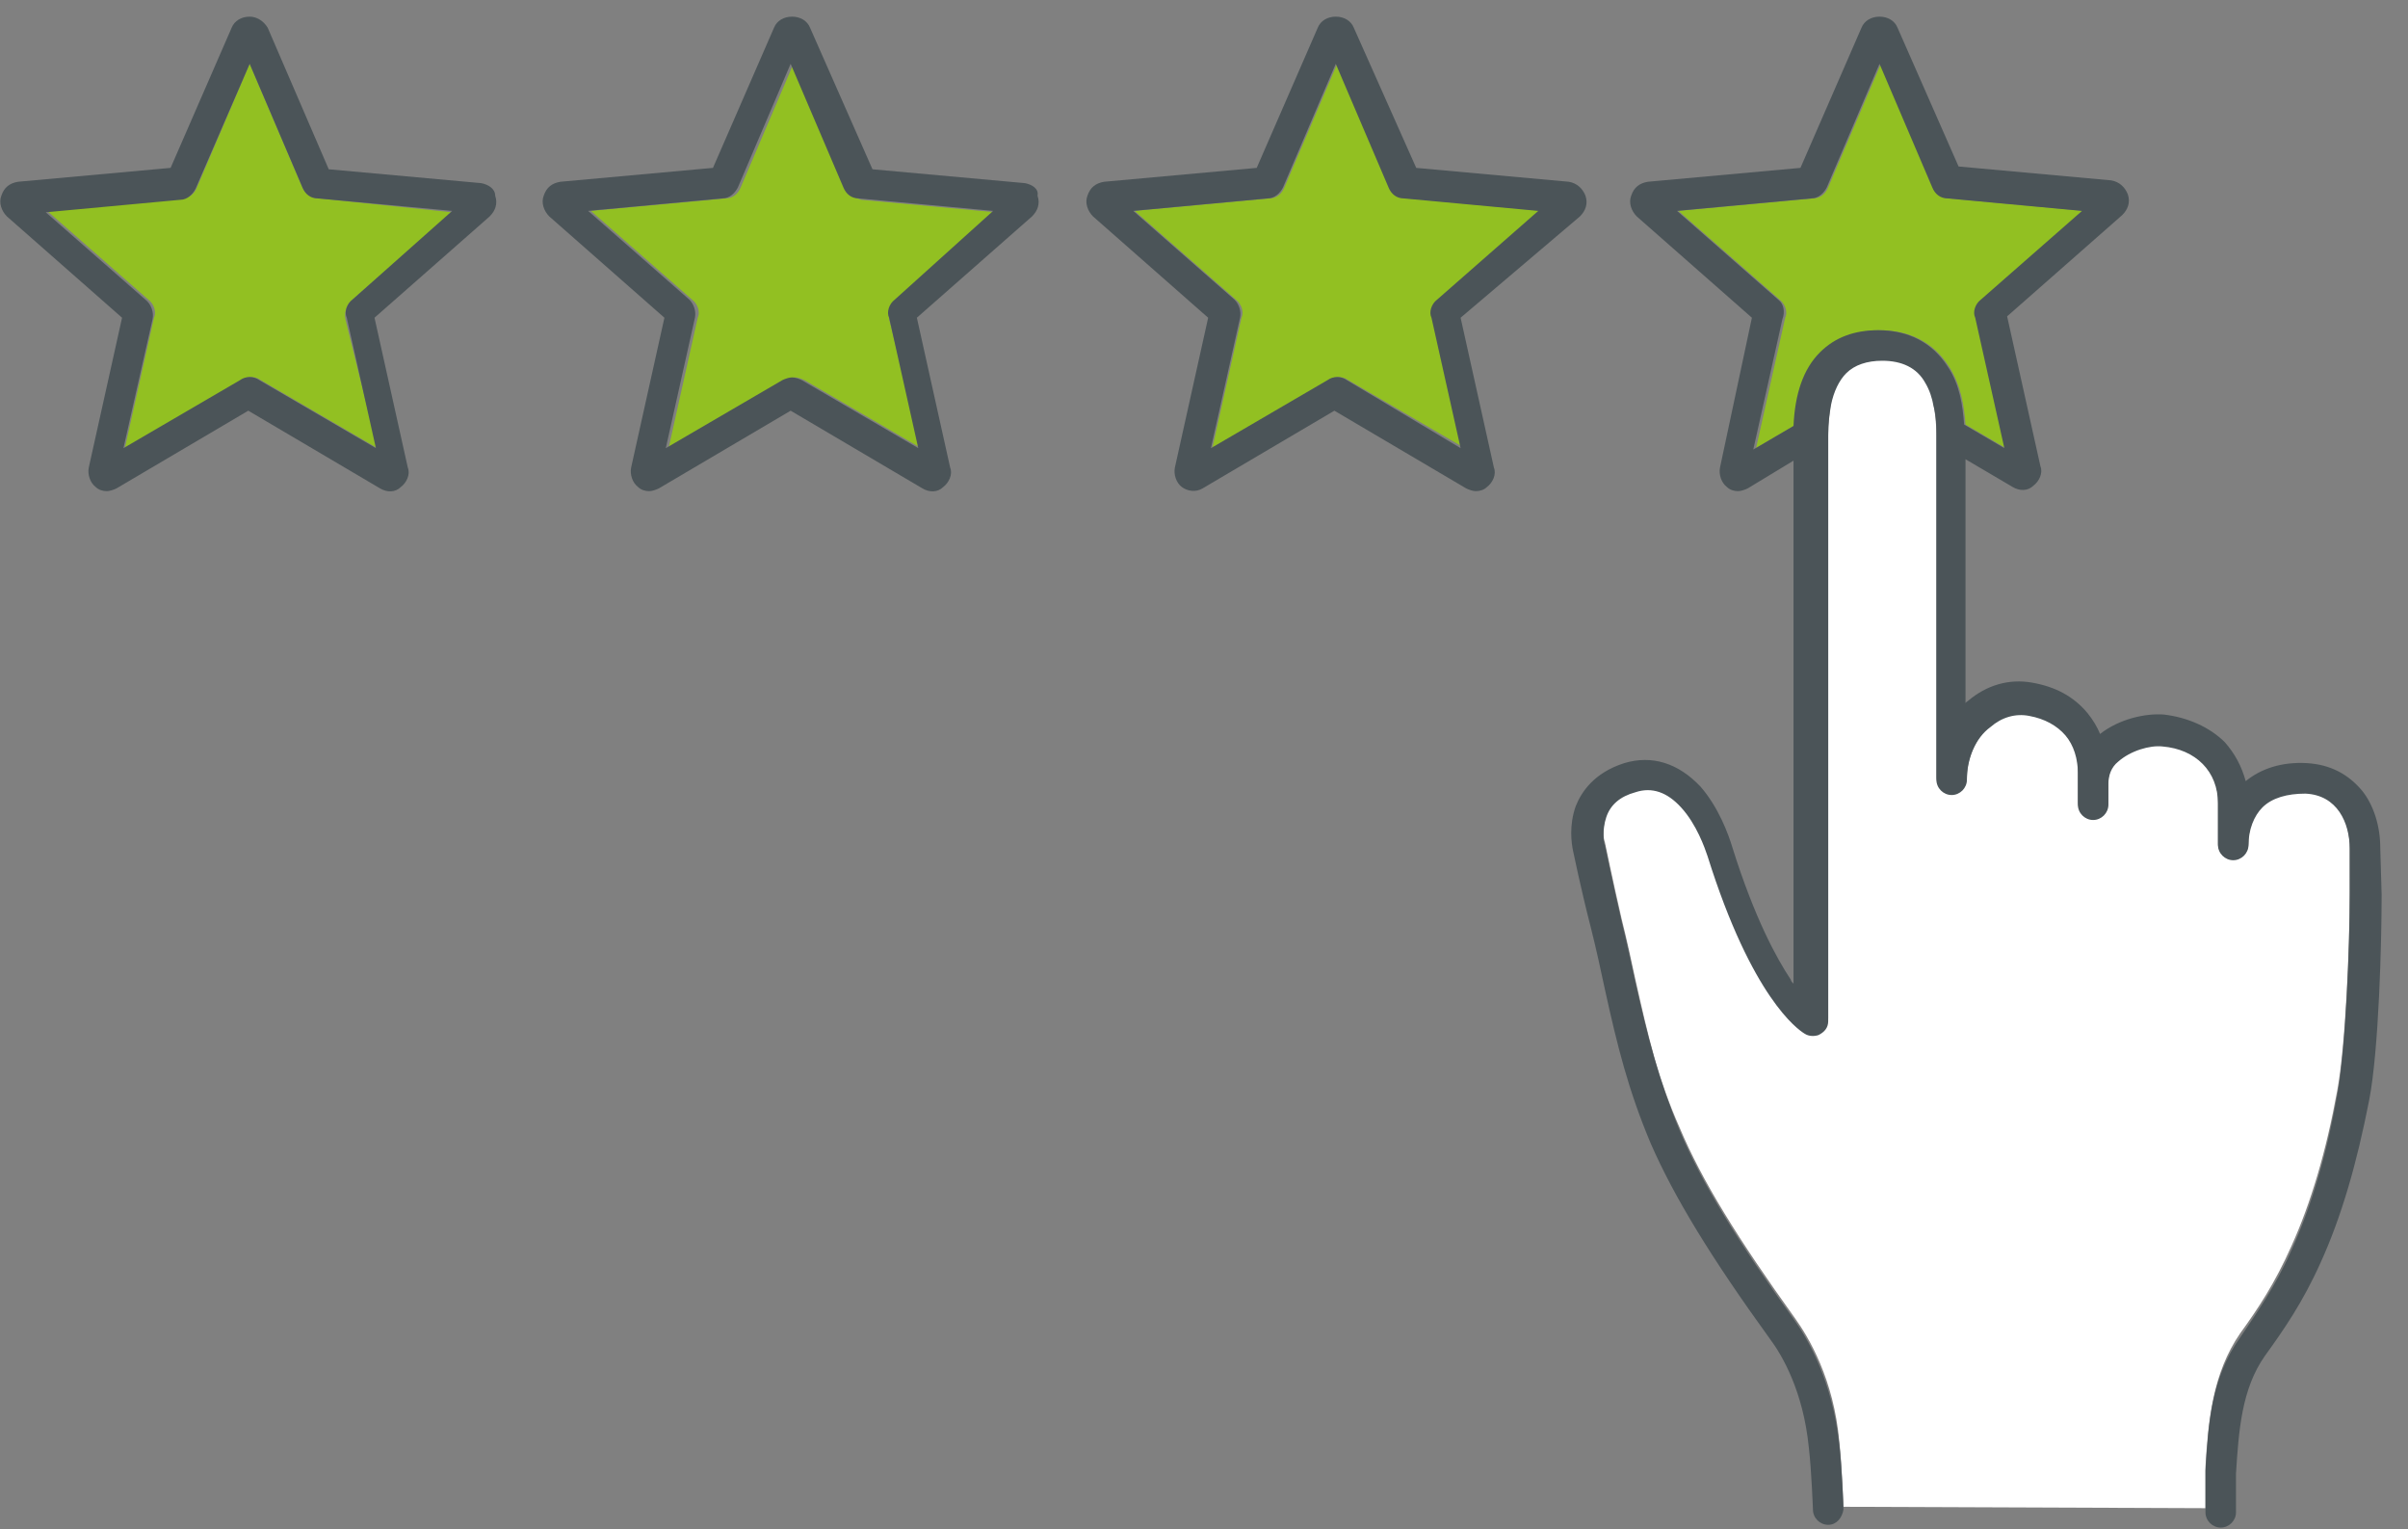
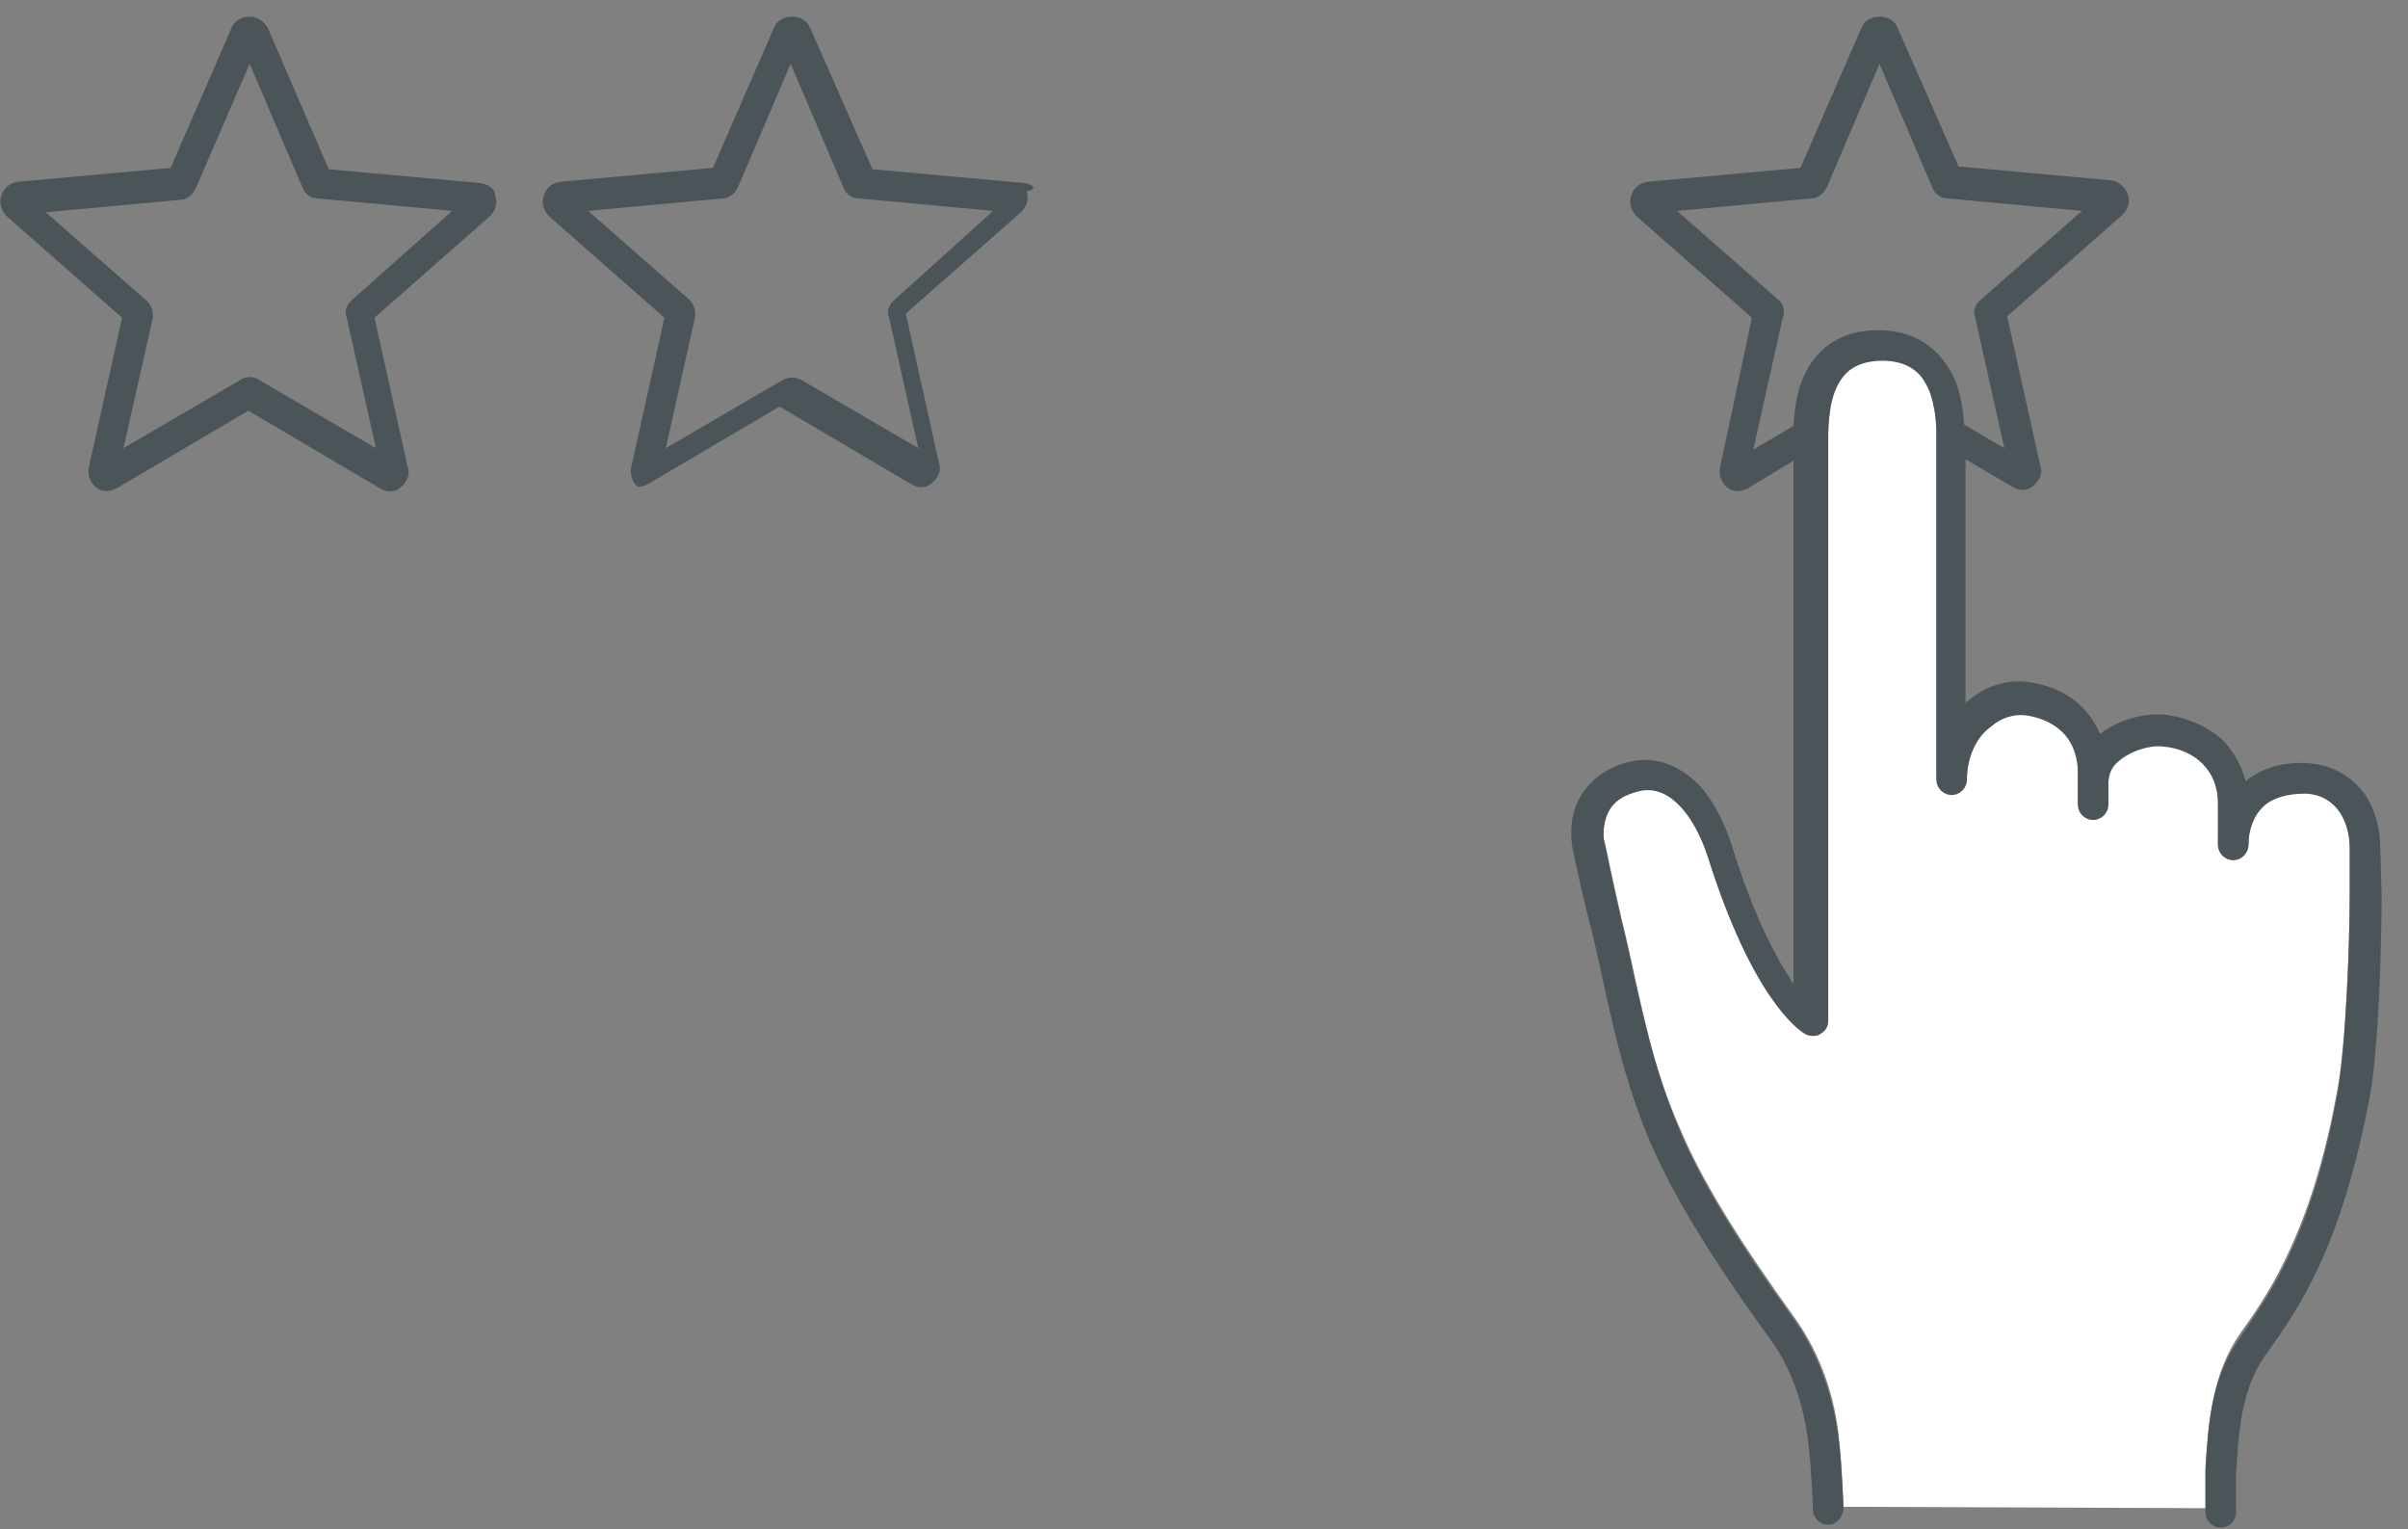
<svg xmlns="http://www.w3.org/2000/svg" version="1.1" id="Layer_1" x="0px" y="0px" viewBox="0 0 173.6 110.2" style="enable-background:new 0 0 173.6 110.2;" xml:space="preserve" width="173.6" height="110.2">
  <rect x="0" y="0" width="173.6" height="110.2" fill="#808080" stroke="none" />
  <style type="text/css"> .st0{fill:#92C022;} .st1{fill:#FFFFFF;} .st2{fill:#4B5458;} </style>
  <g>
-     <path class="st0" d="M21.8,13.5L18,4.6l-3.8,8.9c-0.2,0.5-0.6,0.8-1.1,0.8l-9.7,0.9l7.3,6.4c0.4,0.3,0.6,0.9,0.4,1.3l-2.1,9.4 l8.4-4.9c0.4-0.3,1-0.3,1.4,0l8.4,4.9L24.9,23c-0.1-0.5,0.1-1,0.4-1.3l7.3-6.4L23,14.3C22.5,14.3,22,14,21.8,13.5L21.8,13.5z" />
-     <path class="st0" d="M61,13.5l-3.8-8.9l-3.8,8.9c-0.2,0.5-0.6,0.8-1.1,0.8l-9.7,0.9l7.3,6.4c0.4,0.3,0.6,0.9,0.4,1.3l-2.1,9.4 l8.4-4.9c0.2-0.1,0.5-0.2,0.7-0.2c0.2,0,0.5,0.1,0.7,0.2l8.4,4.9L64.1,23c-0.1-0.5,0.1-1,0.4-1.3l7.3-6.4l-9.7-0.9 C61.7,14.3,61.2,14,61,13.5L61,13.5z" />
-     <path class="st0" d="M135.5,23.8C135.5,23.8,135.5,23.8,135.5,23.8c2.2,0,3.9,0.9,5,2.6c0.9,1.4,1.1,2.9,1.2,4.2l2.9,1.7l-2.1-9.4 c-0.1-0.5,0.1-1,0.4-1.3l7.3-6.4l-9.7-0.9c-0.5,0-0.9-0.4-1.1-0.8l-3.8-8.9l-3.8,8.9c-0.2,0.5-0.6,0.8-1.1,0.8l-9.7,0.9l7.3,6.4 c0.4,0.3,0.6,0.9,0.4,1.3l-2.1,9.4l2.9-1.7c0.1-2.3,0.8-4.1,1.9-5.3C132.4,24.4,133.8,23.8,135.5,23.8L135.5,23.8z" />
-     <path class="st0" d="M100.2,13.5l-3.8-8.9l-3.8,8.9c-0.2,0.5-0.6,0.8-1.1,0.8l-9.7,0.9l7.3,6.4c0.4,0.3,0.6,0.9,0.4,1.3l-2.1,9.4 l8.4-4.9c0.4-0.3,1-0.3,1.4,0l8.4,4.9l-2.1-9.4c-0.1-0.5,0.1-1,0.4-1.3l7.3-6.4l-9.7-0.9C100.9,14.3,100.4,14,100.2,13.5 L100.2,13.5z" />
    <path class="st1" d="M169.4,61.1c0-1.9-0.8-3.9-3.2-4c-1.3-0.1-2.4,0.3-3.1,1c-0.7,0.7-1,1.6-1,2.7c0,0.6-0.5,1.1-1.1,1.1 c-0.6,0-1.1-0.5-1.1-1.1l0-0.9v0v-0.5l0-1.7c0-2.3-1.6-3.9-4-4.1c-1-0.1-2.4,0.3-3.2,1.1c-0.5,0.5-0.7,1-0.7,1.6l0,1.5 c0,0.6-0.5,1.1-1.1,1.1c0,0,0,0,0,0c-0.6,0-1.1-0.5-1.1-1.1l0-2v-0.3c0-1.1-0.3-2-0.9-2.7c-0.6-0.8-1.5-1.2-2.6-1.4 c-1.1-0.2-2,0.1-2.8,0.8c-1,0.9-1.7,2.4-1.7,3.8c0,0.6-0.5,1.1-1.1,1.1c-0.6,0-1.1-0.5-1.1-1.1l0-13.4l0-10.8l0-0.6 c0-0.6-0.1-1.4-0.2-2.1c-0.1-0.6-0.3-1.1-0.6-1.7c-0.7-1.1-1.7-1.6-3.1-1.6c0,0,0,0,0,0c-1.2,0-2,0.3-2.6,0.9 c-0.5,0.5-0.9,1.3-1.1,2.3c-0.1,0.7-0.2,1.4-0.2,2.2v0.4l0,12.3l0,29.2c0,0.1,0,0.2,0,0.3c0,0.4-0.3,0.8-0.7,1 c-0.3,0.1-0.7,0.1-1-0.1c-0.5-0.3-3.8-2.6-7-12.8c-0.2-0.7-0.8-2.4-1.9-3.5c-1-1.1-2-1.4-3.3-1.1c-1.1,0.3-1.8,0.9-2.1,1.8 c-0.3,0.9-0.2,1.8-0.1,2c0,0,0.6,2.9,1.2,5.5c0.4,1.6,0.7,3,1,4.4c0.9,4,1.6,7.1,3.2,10.7c1.6,3.8,4.2,8,8.3,13.7 c1,1.4,2.8,4.4,3.2,8.9c0.2,1.8,0.3,4.6,0.3,4.7c0,0,0,0,0,0l26.1,0.1c0-0.2,0-1.9,0-2.5c0-0.2,0-0.3,0-0.5 c0.2-3.3,0.5-6.7,2.5-9.6c1.3-1.8,2.5-3.6,3.7-6.3c1.4-3.1,2.5-6.8,3.3-11.2c0.6-3.2,0.9-10.5,0.9-14.4L169.4,61.1L169.4,61.1z" />
    <path class="st2" d="M25.4,21.6c-0.4,0.3-0.6,0.9-0.4,1.3l2.1,9.4l-8.4-4.9c-0.4-0.3-1-0.3-1.4,0l-8.4,4.9L11,23 c0.1-0.5-0.1-1-0.4-1.3l-7.3-6.4l9.7-0.9c0.5,0,0.9-0.4,1.1-0.8L18,4.6l3.8,8.9c0.2,0.5,0.6,0.8,1.1,0.8l9.7,0.9L25.4,21.6 L25.4,21.6z M34.7,13.2l-11-1L19.3,2C19,1.5,18.5,1.2,18,1.2c-0.6,0-1.1,0.3-1.3,0.8l-4.4,10.1l-11,1c-0.6,0.1-1,0.4-1.2,1 c-0.2,0.5,0,1.1,0.4,1.5l8.3,7.3L6.4,33.7c-0.1,0.5,0.1,1.1,0.5,1.4c0.2,0.2,0.5,0.3,0.8,0.3c0.2,0,0.5-0.1,0.7-0.2l9.5-5.6 l9.5,5.6c0.5,0.3,1.1,0.3,1.5-0.1c0.4-0.3,0.7-0.9,0.5-1.4l-2.4-10.8l8.3-7.3c0.4-0.4,0.6-0.9,0.4-1.5 C35.7,13.6,35.2,13.3,34.7,13.2L34.7,13.2z" />
-     <path class="st2" d="M64.5,21.6c-0.4,0.3-0.6,0.9-0.4,1.3l2.1,9.4l-8.4-4.9c-0.2-0.1-0.5-0.2-0.7-0.2c-0.2,0-0.5,0.1-0.7,0.2 l-8.4,4.9l2.1-9.4c0.1-0.5-0.1-1-0.4-1.3l-7.3-6.4l9.7-0.9c0.5,0,0.9-0.4,1.1-0.8l3.8-8.9l3.8,8.9c0.2,0.5,0.6,0.8,1.1,0.8l9.7,0.9 L64.5,21.6L64.5,21.6z M73.9,13.2l-11-1L58.4,2c-0.2-0.5-0.7-0.8-1.3-0.8c-0.6,0-1.1,0.3-1.3,0.8l-4.4,10.1l-11,1 c-0.6,0.1-1,0.4-1.2,1c-0.2,0.5,0,1.1,0.4,1.5l8.3,7.3l-2.4,10.8c-0.1,0.5,0.1,1.1,0.5,1.4c0.2,0.2,0.5,0.3,0.8,0.3 c0.2,0,0.5-0.1,0.7-0.2l9.5-5.6l9.5,5.6c0.5,0.3,1.1,0.3,1.5-0.1c0.4-0.3,0.7-0.9,0.5-1.4l-2.4-10.8l8.3-7.3 c0.4-0.4,0.6-0.9,0.4-1.5C74.9,13.6,74.4,13.3,73.9,13.2L73.9,13.2z" />
-     <path class="st2" d="M97.1,27.4c-0.4-0.3-1-0.3-1.4,0l-8.4,4.9l2.1-9.4c0.1-0.5-0.1-1-0.4-1.3l-7.3-6.4l9.7-0.9 c0.5,0,0.9-0.4,1.1-0.8l3.8-8.9l3.8,8.9c0.2,0.5,0.6,0.8,1.1,0.8l9.7,0.9l-7.3,6.4c-0.4,0.3-0.6,0.9-0.4,1.3l2.1,9.4L97.1,27.4 L97.1,27.4z M113.9,15.6c0.4-0.4,0.6-0.9,0.4-1.5c-0.2-0.5-0.6-0.9-1.2-1l-11-1L97.6,2c-0.2-0.5-0.7-0.8-1.3-0.8 c-0.6,0-1.1,0.3-1.3,0.8l-4.4,10.1l-11,1c-0.6,0.1-1,0.4-1.2,1c-0.2,0.5,0,1.1,0.4,1.5l8.3,7.3l-2.4,10.8c-0.1,0.5,0.1,1.1,0.5,1.4 c0.4,0.3,1,0.4,1.5,0.1l9.5-5.6l9.5,5.6c0.2,0.1,0.5,0.2,0.7,0.2c0.3,0,0.6-0.1,0.8-0.3c0.4-0.3,0.7-0.9,0.5-1.4l-2.4-10.8 L113.9,15.6L113.9,15.6z" />
+     <path class="st2" d="M64.5,21.6c-0.4,0.3-0.6,0.9-0.4,1.3l2.1,9.4l-8.4-4.9c-0.2-0.1-0.5-0.2-0.7-0.2c-0.2,0-0.5,0.1-0.7,0.2 l-8.4,4.9l2.1-9.4c0.1-0.5-0.1-1-0.4-1.3l-7.3-6.4l9.7-0.9c0.5,0,0.9-0.4,1.1-0.8l3.8-8.9l3.8,8.9c0.2,0.5,0.6,0.8,1.1,0.8l9.7,0.9 L64.5,21.6L64.5,21.6z M73.9,13.2l-11-1L58.4,2c-0.2-0.5-0.7-0.8-1.3-0.8c-0.6,0-1.1,0.3-1.3,0.8l-4.4,10.1l-11,1 c-0.6,0.1-1,0.4-1.2,1c-0.2,0.5,0,1.1,0.4,1.5l8.3,7.3l-2.4,10.8c-0.1,0.5,0.1,1.1,0.5,1.4c0.2,0,0.5-0.1,0.7-0.2l9.5-5.6l9.5,5.6c0.5,0.3,1.1,0.3,1.5-0.1c0.4-0.3,0.7-0.9,0.5-1.4l-2.4-10.8l8.3-7.3 c0.4-0.4,0.6-0.9,0.4-1.5C74.9,13.6,74.4,13.3,73.9,13.2L73.9,13.2z" />
    <path class="st2" d="M128.2,21.6l-7.3-6.4l9.7-0.9c0.5,0,0.9-0.4,1.1-0.8l3.8-8.9l3.8,8.9c0.2,0.5,0.6,0.8,1.1,0.8l9.7,0.9 l-7.3,6.4c-0.4,0.3-0.6,0.9-0.4,1.3l2.1,9.4l-2.9-1.7c-0.1-1.3-0.3-2.9-1.2-4.2c-1.1-1.7-2.8-2.6-5-2.6c0,0,0,0,0,0 c-1.7,0-3.1,0.5-4.2,1.6c-1.2,1.2-1.8,3-1.9,5.3l-2.9,1.7l2.1-9.4C128.7,22.5,128.6,21.9,128.2,21.6L128.2,21.6z M171.6,61.1 c0-1.6-0.5-3.1-1.3-4.1c-1-1.2-2.3-1.9-4-2c-1.8-0.1-3.3,0.4-4.4,1.3c-0.3-1.1-0.8-2-1.5-2.8c-1.1-1.1-2.7-1.8-4.4-2 c-1.3-0.1-3.2,0.3-4.6,1.4c-0.2-0.5-0.5-1-0.9-1.5c-1-1.2-2.3-1.9-4-2.2c-1.7-0.3-3.3,0.2-4.6,1.3c-0.1,0.1-0.2,0.1-0.2,0.2l0-8.6 l0-9l3.4,2c0.5,0.3,1.1,0.3,1.5-0.1c0.4-0.3,0.7-0.9,0.5-1.4l-2.4-10.8l8.3-7.3c0.4-0.4,0.6-0.9,0.4-1.5c-0.2-0.5-0.6-0.9-1.2-1 l-11-1L136.8,2c-0.2-0.5-0.7-0.8-1.3-0.8c-0.6,0-1.1,0.3-1.3,0.8l-4.4,10.1l-11,1c-0.6,0.1-1,0.4-1.2,1c-0.2,0.5,0,1.1,0.4,1.5 l8.3,7.3L124,33.7c-0.1,0.5,0.1,1.1,0.5,1.4c0.2,0.2,0.5,0.3,0.8,0.3c0.2,0,0.5-0.1,0.7-0.2l3.3-2l0,11.4l0,26.3 c-0.1-0.1-0.2-0.2-0.2-0.3c-1-1.5-2.6-4.4-4.2-9.5c-0.3-1-1-2.9-2.3-4.4c-1.6-1.7-3.5-2.3-5.5-1.7c-2.2,0.7-3.1,2.1-3.5,3.1 c-0.5,1.4-0.3,2.7-0.2,3.2c0,0,0.6,2.9,1.3,5.6c0.4,1.6,0.7,3,1,4.4c0.9,4.1,1.7,7.3,3.3,11.1c1.7,3.9,4.4,8.3,8.6,14.1 c0.9,1.2,2.4,3.8,2.8,7.8c0.2,1.7,0.3,4.5,0.3,4.5c0,0.6,0.5,1.1,1.1,1.1c0,0,0,0,0,0c0.6,0,1-0.5,1.1-1.1c0,0,0,0,0,0 c0-0.1-0.1-2.9-0.3-4.7c-0.5-4.5-2.2-7.5-3.2-8.9c-4.1-5.7-6.7-9.9-8.3-13.7c-1.5-3.6-2.3-6.7-3.2-10.7c-0.3-1.4-0.6-2.8-1-4.4 c-0.6-2.6-1.2-5.5-1.2-5.5c-0.1-0.2-0.2-1.1,0.1-2c0.3-0.9,1-1.5,2.1-1.8c1.2-0.4,2.3,0,3.3,1.1c1.1,1.2,1.7,2.9,1.9,3.5 c3.2,10.2,6.5,12.5,7,12.8c0.3,0.2,0.7,0.2,1,0.1c0.4-0.2,0.7-0.5,0.7-1c0-0.1,0-0.2,0-0.3l0-29.2l0-12.3v-0.4 c0-0.9,0.1-1.6,0.2-2.2c0.2-1,0.6-1.8,1.1-2.3c0.6-0.6,1.5-0.9,2.6-0.9c0,0,0,0,0,0c1.4,0,2.5,0.5,3.1,1.6c0.3,0.5,0.5,1.1,0.6,1.7 c0.2,0.7,0.2,1.5,0.2,2.1l0,0.6l0,10.8l0,13.4c0,0.6,0.5,1.1,1.1,1.1c0.6,0,1.1-0.5,1.1-1.1c0-1.5,0.6-3,1.7-3.8 c0.8-0.7,1.8-1,2.8-0.8c1.1,0.2,2,0.7,2.6,1.4c0.6,0.7,0.9,1.7,0.9,2.7v0.3l0,2c0,0.6,0.5,1.1,1.1,1.1c0,0,0,0,0,0 c0.6,0,1.1-0.5,1.1-1.1l0-1.5c0-0.6,0.2-1.2,0.7-1.6c0.9-0.8,2.3-1.2,3.2-1.1c2.4,0.2,4,1.8,4,4.1l0,1.7V60v0l0,0.9 c0,0.6,0.5,1.1,1.1,1.1c0.6,0,1.1-0.5,1.1-1.1c0-1.1,0.4-2.1,1-2.7c0.7-0.7,1.8-1,3.1-1c2.3,0.1,3.2,2.1,3.2,4l0,3.3 c0,3.9-0.3,11.2-0.9,14.4c-0.8,4.5-1.9,8.1-3.3,11.2c-1.2,2.7-2.5,4.5-3.7,6.3c-2.1,2.9-2.3,6.3-2.5,9.6c0,0.2,0,0.3,0,0.5 c0,0.5,0,2.3,0,2.5c0,0,0,0,0,0c0,0.6,0.5,1.1,1.1,1.1c0,0,0,0,0,0c0.6,0,1.1-0.5,1.1-1.1c0-0.7,0-2,0-2.3c0-0.2,0-0.3,0-0.5 c0.2-3.1,0.4-6.1,2.1-8.5c1.3-1.8,2.7-3.8,4-6.7c1.5-3.3,2.6-7.1,3.5-11.7c0.7-3.6,0.9-11.4,0.9-14.8L171.6,61.1L171.6,61.1z" />
  </g>
</svg>